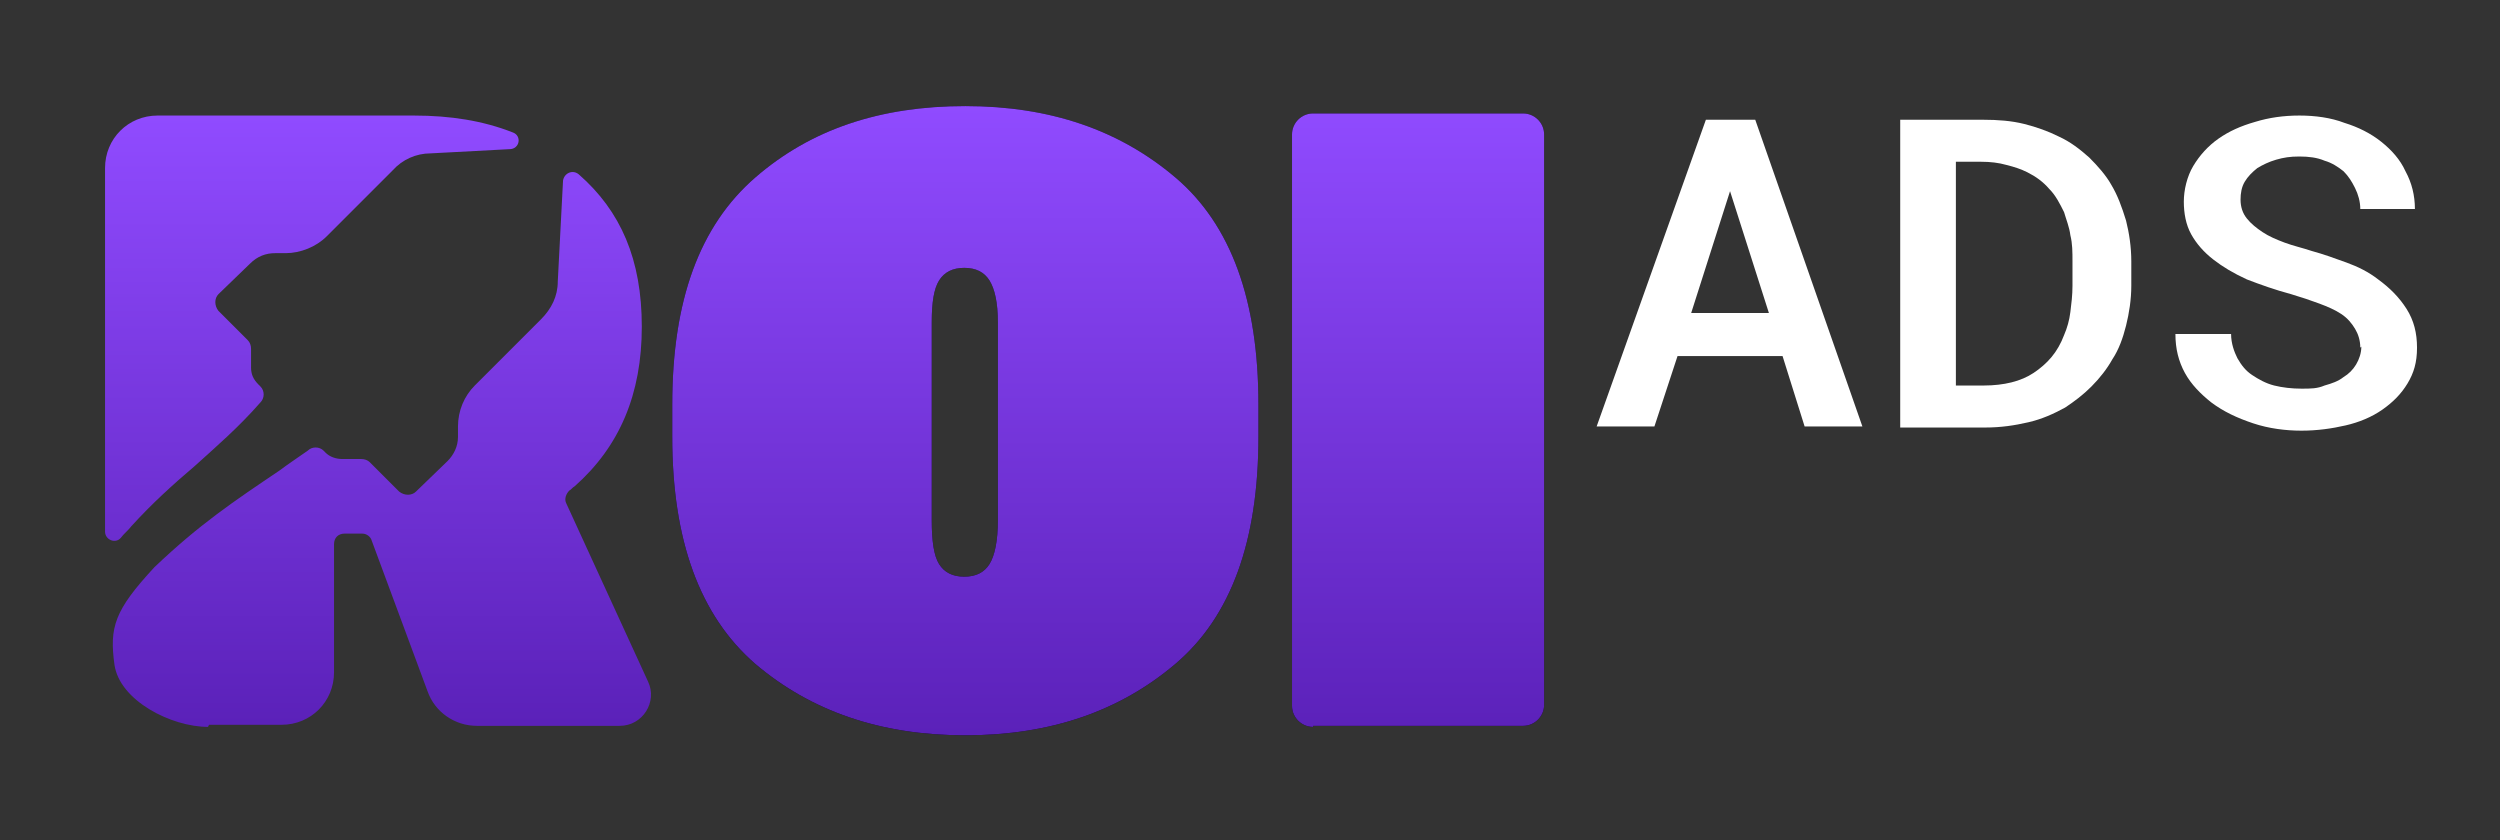
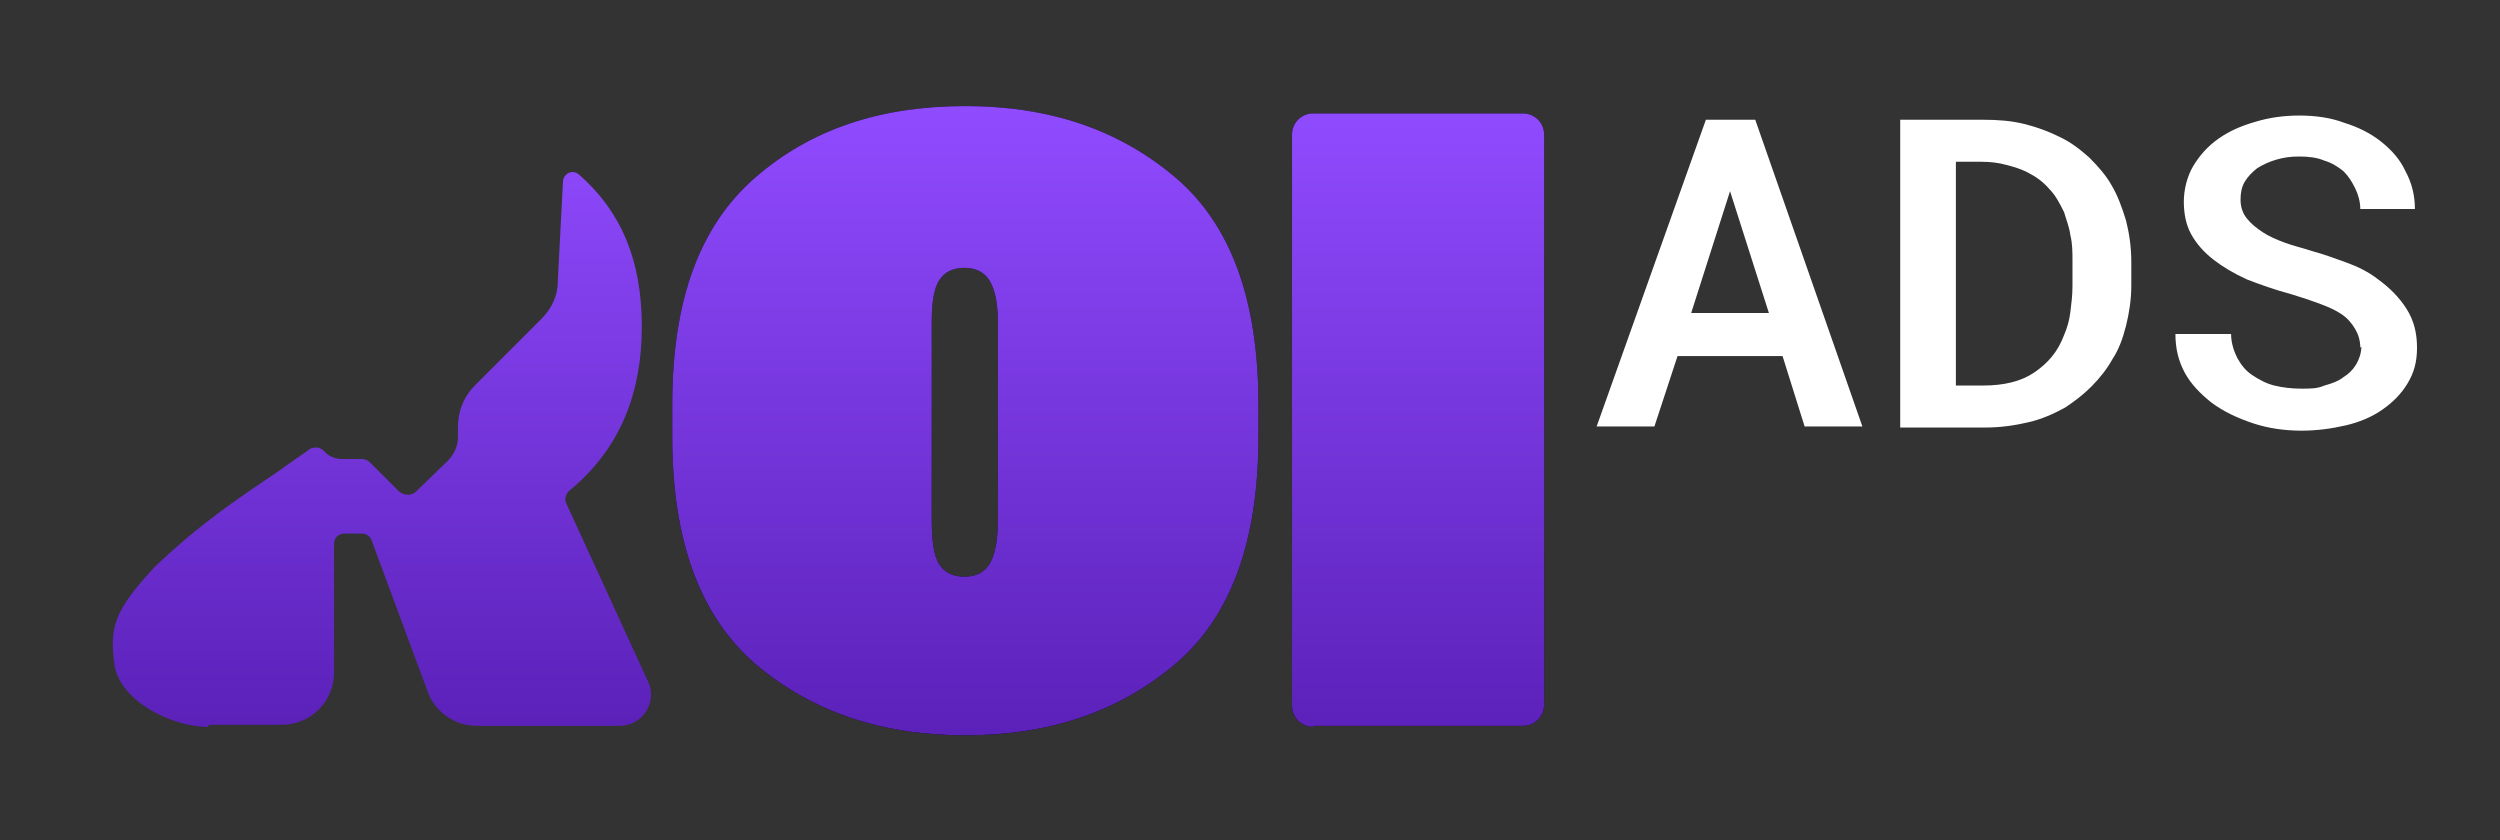
<svg xmlns="http://www.w3.org/2000/svg" viewBox="0 0 238 80">
  <rect x="0" y="0" width="238" height="80" fill="#333333" stroke="none" />
  <defs>
    <style>.cls-1 {
fill: url(#_Безымянный_градиент);
}
.cls-2 {
fill: url(#_Безымянный_градиент_3);
}
.cls-3 {
fill: url(#_Безымянный_градиент_2);
}
.cls-4 {
fill: url(#_Безымянный_градиент_4);
}
.cls-5 {
fill: #fff;
}</style>
    <linearGradient id="_Безымянный_градиент" data-name="Безымянный градиент" x1="91.9" y1="72" x2="91.9" y2="12" gradientTransform="translate(0 82) scale(1 -1)" gradientUnits="userSpaceOnUse">
      <stop offset="0" stop-color="#904bff" />
      <stop offset="1" stop-color="#5b21b9" />
    </linearGradient>
    <linearGradient id="_Безымянный_градиент_2" data-name="Безымянный градиент 2" x1="135" y1="72" x2="135" y2="12" gradientTransform="translate(0 82) scale(1 -1)" gradientUnits="userSpaceOnUse">
      <stop offset="0" stop-color="#904bff" />
      <stop offset="1" stop-color="#5b21b9" />
    </linearGradient>
    <linearGradient id="_Безымянный_градиент_3" data-name="Безымянный градиент 3" x1="29.7" y1="71" x2="29.7" y2="13" gradientTransform="translate(0 82) scale(1 -1)" gradientUnits="userSpaceOnUse">
      <stop offset="0" stop-color="#904bff" />
      <stop offset="1" stop-color="#5b21b9" />
    </linearGradient>
    <linearGradient id="_Безымянный_градиент_4" data-name="Безымянный градиент 4" x1="36.4" y1="71" x2="36.4" y2="13" gradientTransform="translate(0 82) scale(1 -1)" gradientUnits="userSpaceOnUse">
      <stop offset="0" stop-color="#904bff" />
      <stop offset="1" stop-color="#5b21b9" />
    </linearGradient>
  </defs>
  <g>
    <g id="_Слой_1" data-name="Слой_1">
      <path d="M64 41.6v-3.1c0-9.9 2.6-17 7.9-21.6 5.3-4.6 11.9-6.8 20-6.8s14.7 2.3 20 6.8 7.9 11.7 7.9 21.6v3.1c0 9.9-2.6 17.1-7.9 21.6-5.3 4.5-11.9 6.8-20 6.8s-14.7-2.3-20-6.8C66.6 58.6 64 51.4 64 41.6zm24.7 7.9c0 2 .2 3.4.7 4.2.5.8 1.3 1.2 2.4 1.2s1.9-.4 2.4-1.2c.5-.8.8-2.2.8-4.2V30.7c0-1.9-.3-3.2-.8-4s-1.3-1.2-2.4-1.2-1.9.4-2.4 1.2-.7 2.1-.7 4v18.8z" />
      <path class="cls-1" d="M64 41.6v-3.1c0-9.9 2.6-17 7.9-21.6 5.3-4.6 11.9-6.8 20-6.8s14.7 2.3 20 6.8 7.9 11.7 7.9 21.6v3.1c0 9.9-2.6 17.1-7.9 21.6-5.3 4.5-11.9 6.8-20 6.8s-14.7-2.3-20-6.8C66.6 58.6 64 51.4 64 41.6zm24.7 7.9c0 2 .2 3.4.7 4.2.5.8 1.3 1.2 2.4 1.2s1.9-.4 2.4-1.2c.5-.8.8-2.2.8-4.2V30.7c0-1.9-.3-3.2-.8-4s-1.3-1.2-2.4-1.2-1.9.4-2.4 1.2-.7 2.1-.7 4v18.8z" />
      <path d="M125 69.2c-1.1.0-2-.9-2-2V12.8c0-1.1.9-2 2-2h20c1.1.0 2 .9 2 2v54.3c0 1.1-.9 2-2 2h-20z" />
      <path class="cls-3" d="M125 69.2c-1.1.0-2-.9-2-2V12.8c0-1.1.9-2 2-2h20c1.1.0 2 .9 2 2v54.3c0 1.1-.9 2-2 2h-20z" />
      <path class="cls-5" d="M169.7 33.9h-10l-2.2 6.7H152l10.4-29.2h4.7l10.2 29.2h-5.5l-2.1-6.7zM161 29.8h7.4l-3.7-11.6-3.7 11.6z" />
      <path class="cls-5" d="M180.9 40.6V11.4h7.9c1.4.0 2.7.1 3.9.4 1.2.3 2.3.7 3.3 1.2 1.1.5 2 1.2 2.9 2 .8.8 1.6 1.7 2.1 2.6.6 1 1 2.1 1.4 3.4.3 1.2.5 2.5.5 3.9v2.3c0 1.3-.2 2.6-.5 3.8s-.7 2.3-1.3 3.2c-.5.9-1.2 1.8-2 2.6-.8.8-1.6 1.4-2.5 2-1.1.6-2.2 1.1-3.5 1.4s-2.6.5-4.1.5h-8.1zM186.2 15.3v21.4h2.7c.9.0 1.8-.1 2.6-.3.8-.2 1.5-.5 2.1-.9s1.2-.9 1.7-1.5.9-1.3 1.2-2.1c.3-.7.5-1.4.6-2.2s.2-1.6.2-2.5v-2.3c0-.9.0-1.7-.2-2.5-.1-.8-.4-1.5-.6-2.2-.4-.8-.8-1.6-1.4-2.2-.6-.7-1.3-1.2-2.1-1.6-.6-.3-1.2-.5-2-.7-.7-.2-1.5-.3-2.4-.3H186z" />
      <path class="cls-5" d="M224.7 33.1c0-.7-.2-1.3-.5-1.8s-.7-1-1.3-1.4c-.6-.4-1.3-.7-2.1-1-.8-.3-1.7-.6-2.7-.9-1.5-.4-2.9-.9-4.2-1.4-1.3-.6-2.3-1.2-3.2-1.9-.9-.7-1.6-1.5-2.1-2.4s-.7-2-.7-3.1.3-2.4.9-3.4c.6-1 1.4-1.9 2.4-2.6s2.1-1.2 3.5-1.6c1.3-.4 2.7-.6 4.2-.6s3 .2 4.3.7c1.3.4 2.5 1 3.5 1.8s1.8 1.7 2.3 2.8c.6 1.1.9 2.3.9 3.6h-5.2c0-.7-.2-1.4-.5-2s-.6-1.1-1.1-1.6c-.5-.4-1.1-.8-1.8-1-.7-.3-1.5-.4-2.4-.4s-1.5.1-2.2.3c-.7.2-1.3.5-1.8.8-.5.4-.9.8-1.2 1.3-.3.5-.4 1.1-.4 1.7.0.7.2 1.3.6 1.8s.9.9 1.5 1.3c.6.4 1.3.7 2.1 1 .8.3 1.7.5 2.6.8 1.1.3 2.2.7 3.3 1.1 1.1.4 2.1.9 3 1.6 1.1.8 2 1.7 2.7 2.8s1 2.3 1 3.7-.3 2.4-.9 3.4-1.4 1.8-2.4 2.5-2.2 1.2-3.5 1.5-2.7.5-4.2.5-3.1-.2-4.6-.7-2.8-1.1-4-2c-1-.8-1.9-1.7-2.5-2.8-.6-1.1-.9-2.3-.9-3.7h5.3c0 .9.3 1.7.6 2.3.4.7.8 1.2 1.4 1.6s1.3.8 2.1 1c.8.2 1.7.3 2.6.3s1.5.0 2.2-.3c.7-.2 1.3-.4 1.8-.8.5-.3.9-.7 1.2-1.2.3-.5.5-1.1.5-1.7z" />
-       <path class="cls-2" d="M10 16c0-2.8 2.2-5 5-5h24.4c3.5.0 6.6.5 9.4 1.6.9.3.7 1.6-.3 1.6l-7.5.4c-1.4.0-2.7.6-3.6 1.6l-6.3 6.3c-1 1-2.5 1.6-3.9 1.6h-1c-.9.0-1.7.3-2.4 1l-3 2.9c-.4.4-.4 1.1.0 1.6l2.8 2.8c.2.2.3.5.3.8V35c0 .6.2 1.1.7 1.6l.2.2c.4.4.4 1.1.0 1.5-2.1 2.4-4.2 4.2-6.3 6.1-2 1.7-4 3.5-6 5.7-.3.4-.7.7-1 1.1-.5.6-1.5.2-1.5-.6V16z" />
      <path class="cls-4" d="M19.9 69h6.9c2.8.0 5-2.2 5-5V51.8c0-.6.4-1 1-1h1.7c.4.0.8.3.9.7l5.3 14.3c.7 2 2.6 3.3 4.7 3.3H59c2.2.0 3.6-2.3 2.7-4.2l-7.8-17c-.2-.4.0-.9.3-1.2.2-.1.3-.3.5-.4 4.3-3.8 6.4-8.8 6.4-15.2s-2-11-6-14.5c-.6-.5-1.4-.1-1.5.6l-.5 9.6c0 1.4-.6 2.6-1.6 3.6l-6.3 6.3c-1 1-1.6 2.4-1.6 3.9v1c0 .9-.4 1.7-1 2.3l-3 2.9c-.4.4-1.1.4-1.6.0L35.2 44c-.2-.2-.5-.3-.8-.3h-1.8c-.6.0-1.2-.2-1.6-.6l-.2-.2c-.4-.4-1.1-.4-1.5.0-1 .7-1.9 1.3-2.7 1.9-4.3 2.9-7.6 5.1-11.9 9.2-3.8 4.1-4.3 5.7-3.8 9.3.5 3.4 5.4 5.9 8.9 5.9z" />
    </g>
  </g>
</svg>